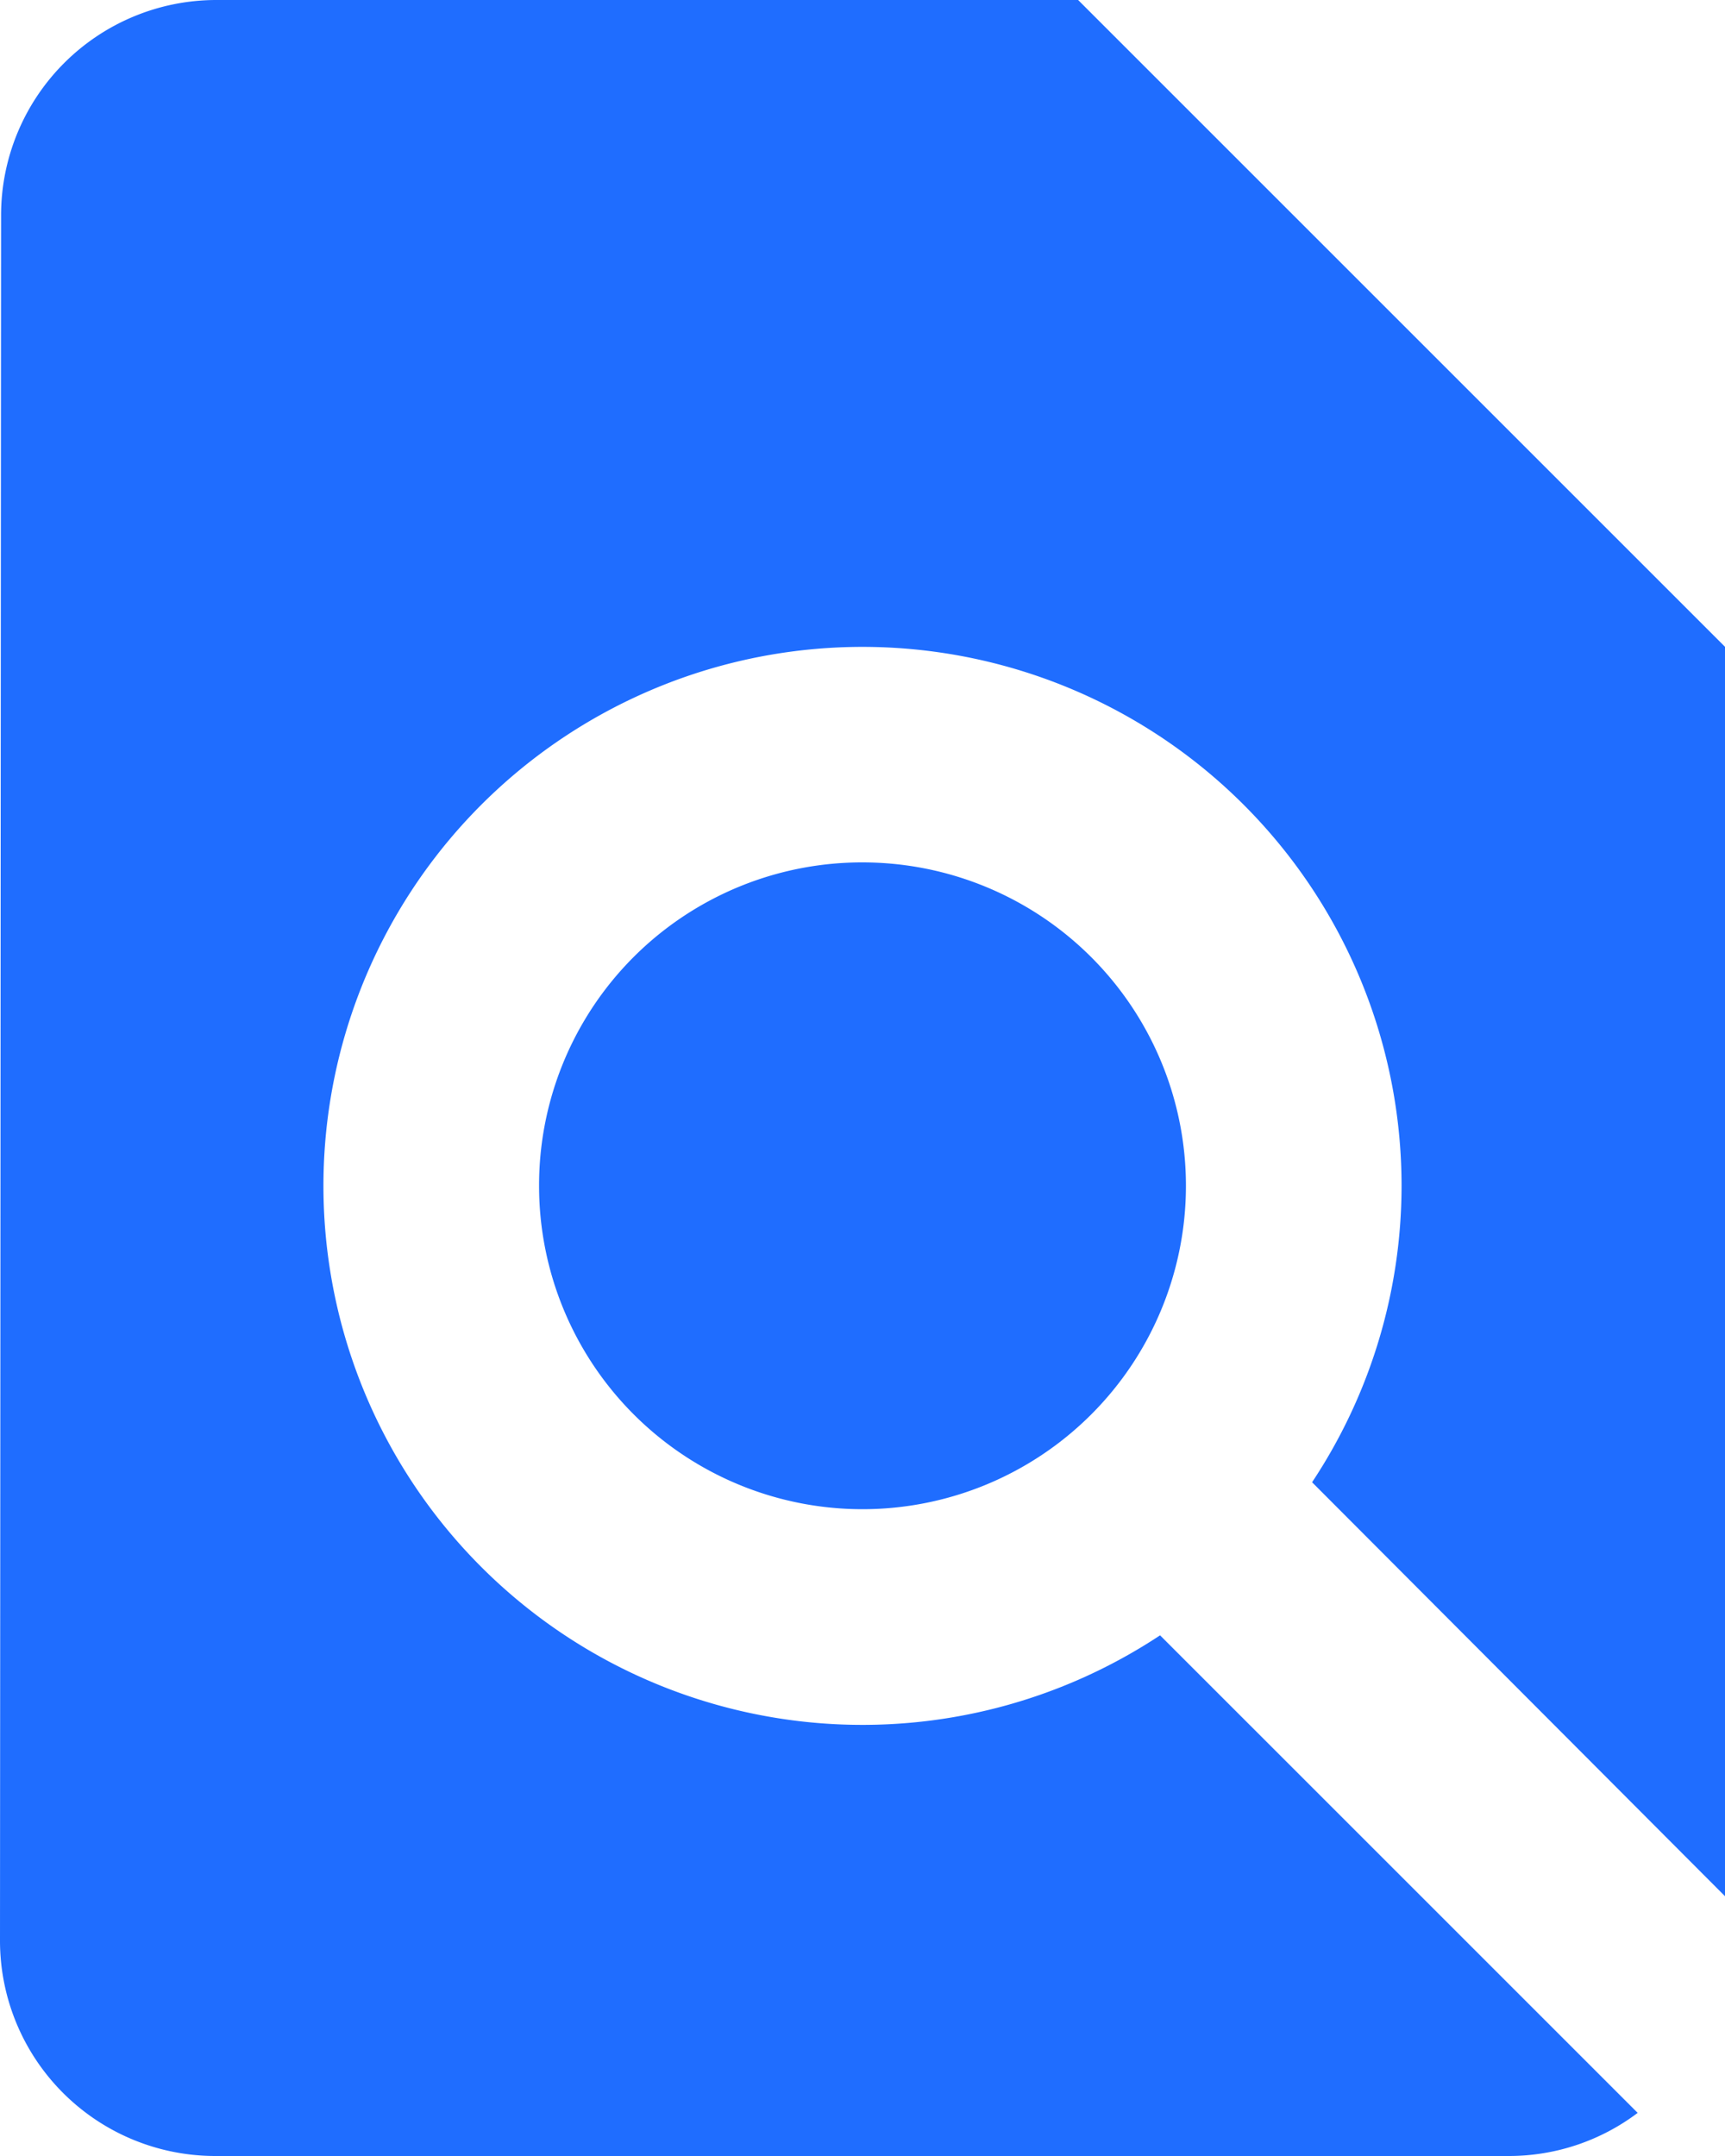
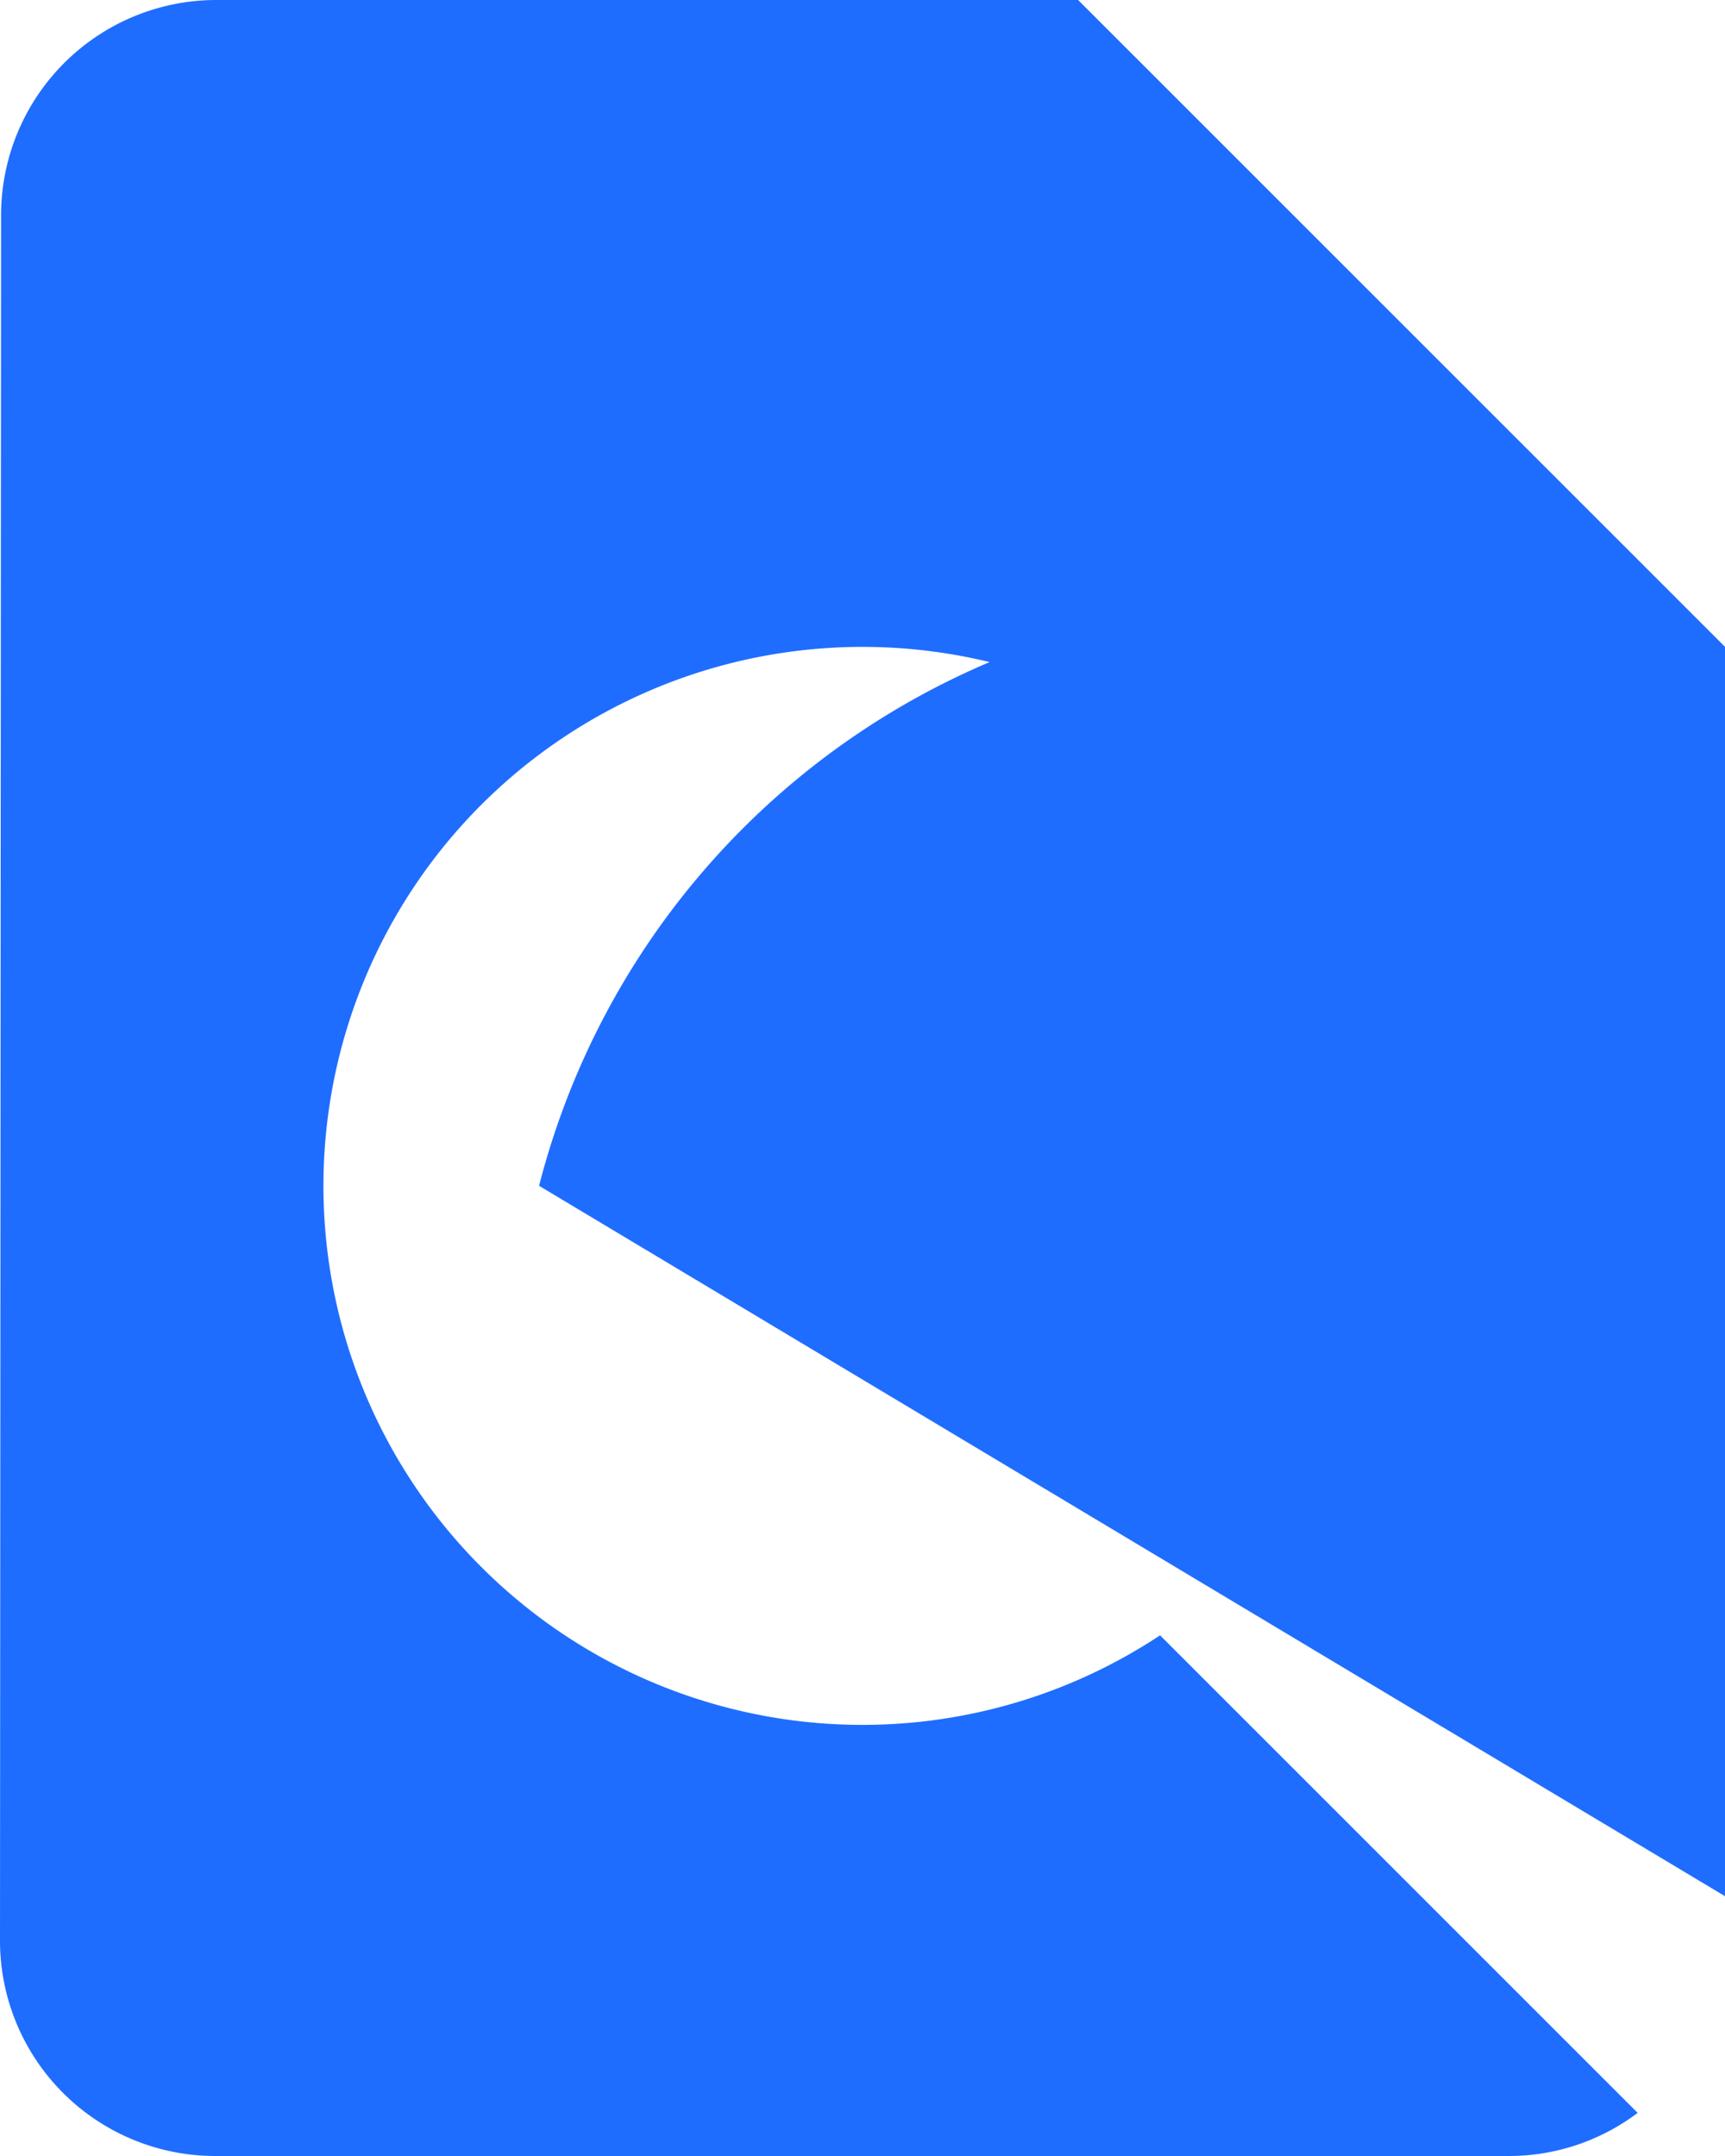
<svg xmlns="http://www.w3.org/2000/svg" width="51.2" height="64" viewBox="0 0 51.2 64">
-   <path id="find-in-page-icon" d="M57.2,59.288V22.2L38,3H12.4A6.391,6.391,0,0,0,6.032,9.4L6,60.6A6.391,6.391,0,0,0,12.368,67H50.8a6.342,6.342,0,0,0,3.808-1.28L40.432,51.544A16,16,0,1,1,47.6,38.2,15.931,15.931,0,0,1,44.944,47ZM22,38.2a9.6,9.6,0,1,0,9.6-9.6A9.587,9.587,0,0,0,22,38.2Z" transform="translate(-6 -3)" fill="#1f6dff" />
+   <path id="find-in-page-icon" d="M57.2,59.288V22.2L38,3H12.4A6.391,6.391,0,0,0,6.032,9.4L6,60.6A6.391,6.391,0,0,0,12.368,67H50.8a6.342,6.342,0,0,0,3.808-1.28L40.432,51.544A16,16,0,1,1,47.6,38.2,15.931,15.931,0,0,1,44.944,47Za9.6,9.6,0,1,0,9.6-9.6A9.587,9.587,0,0,0,22,38.2Z" transform="translate(-6 -3)" fill="#1f6dff" />
</svg>